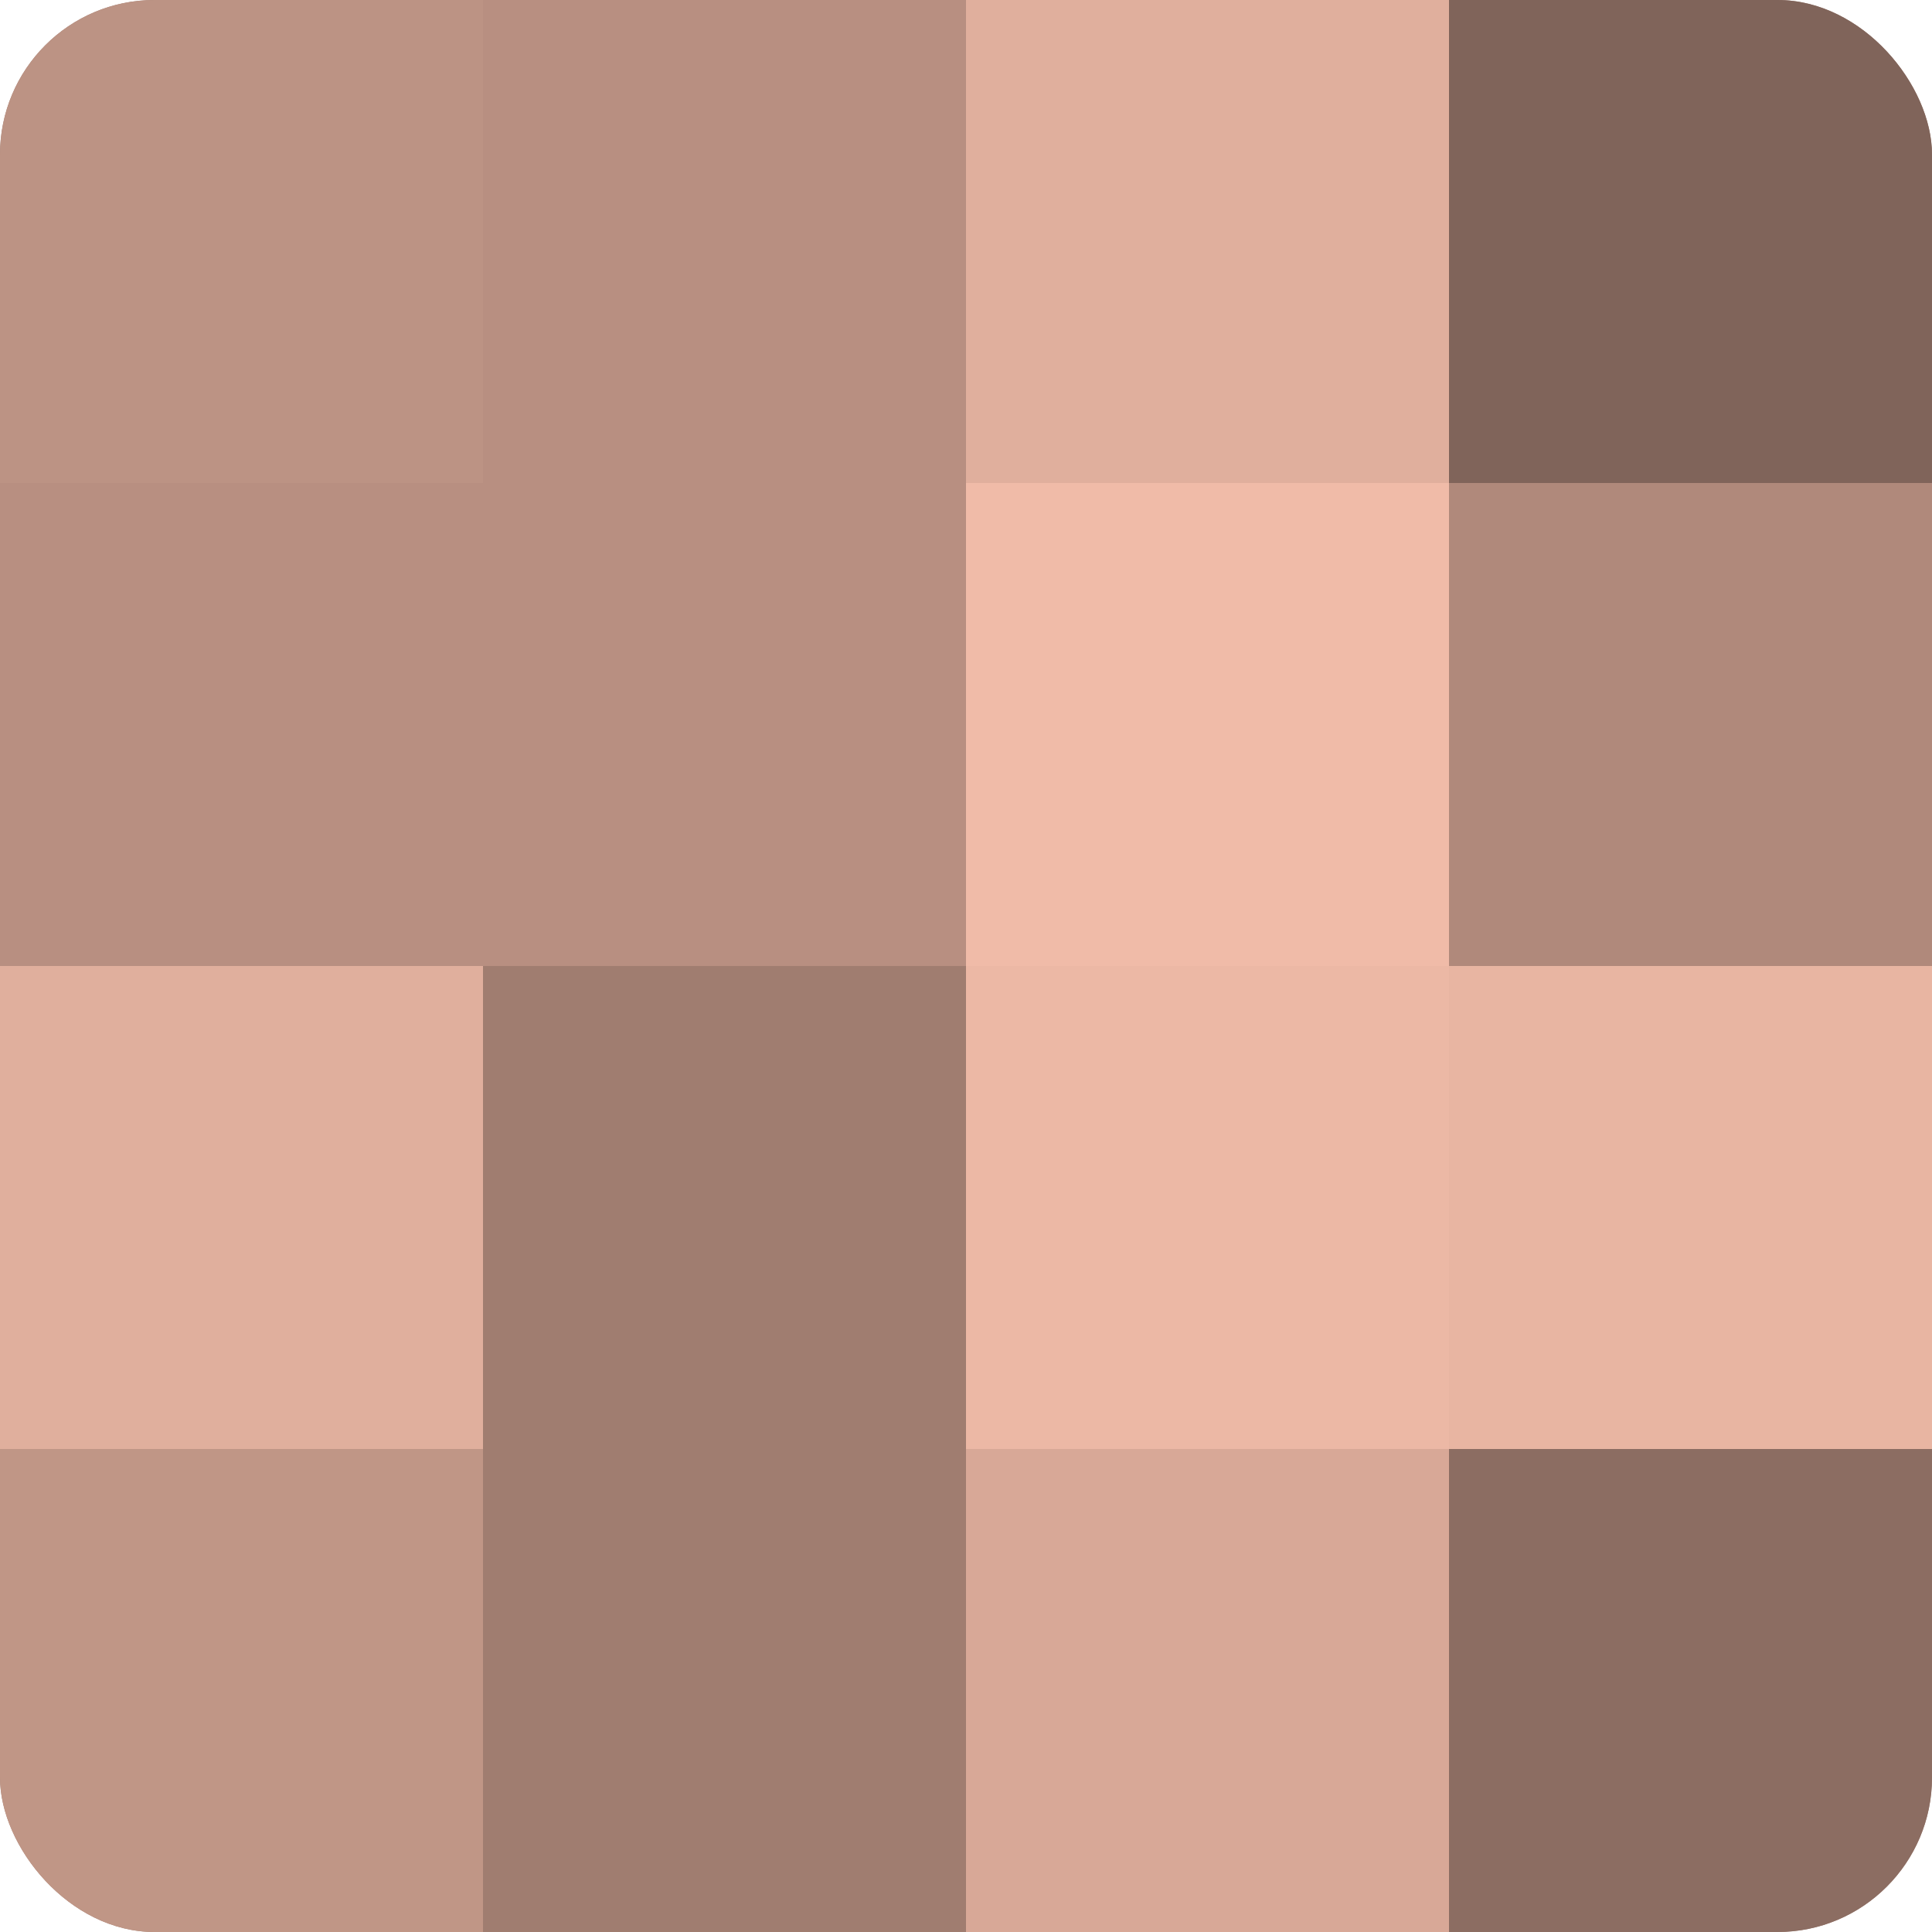
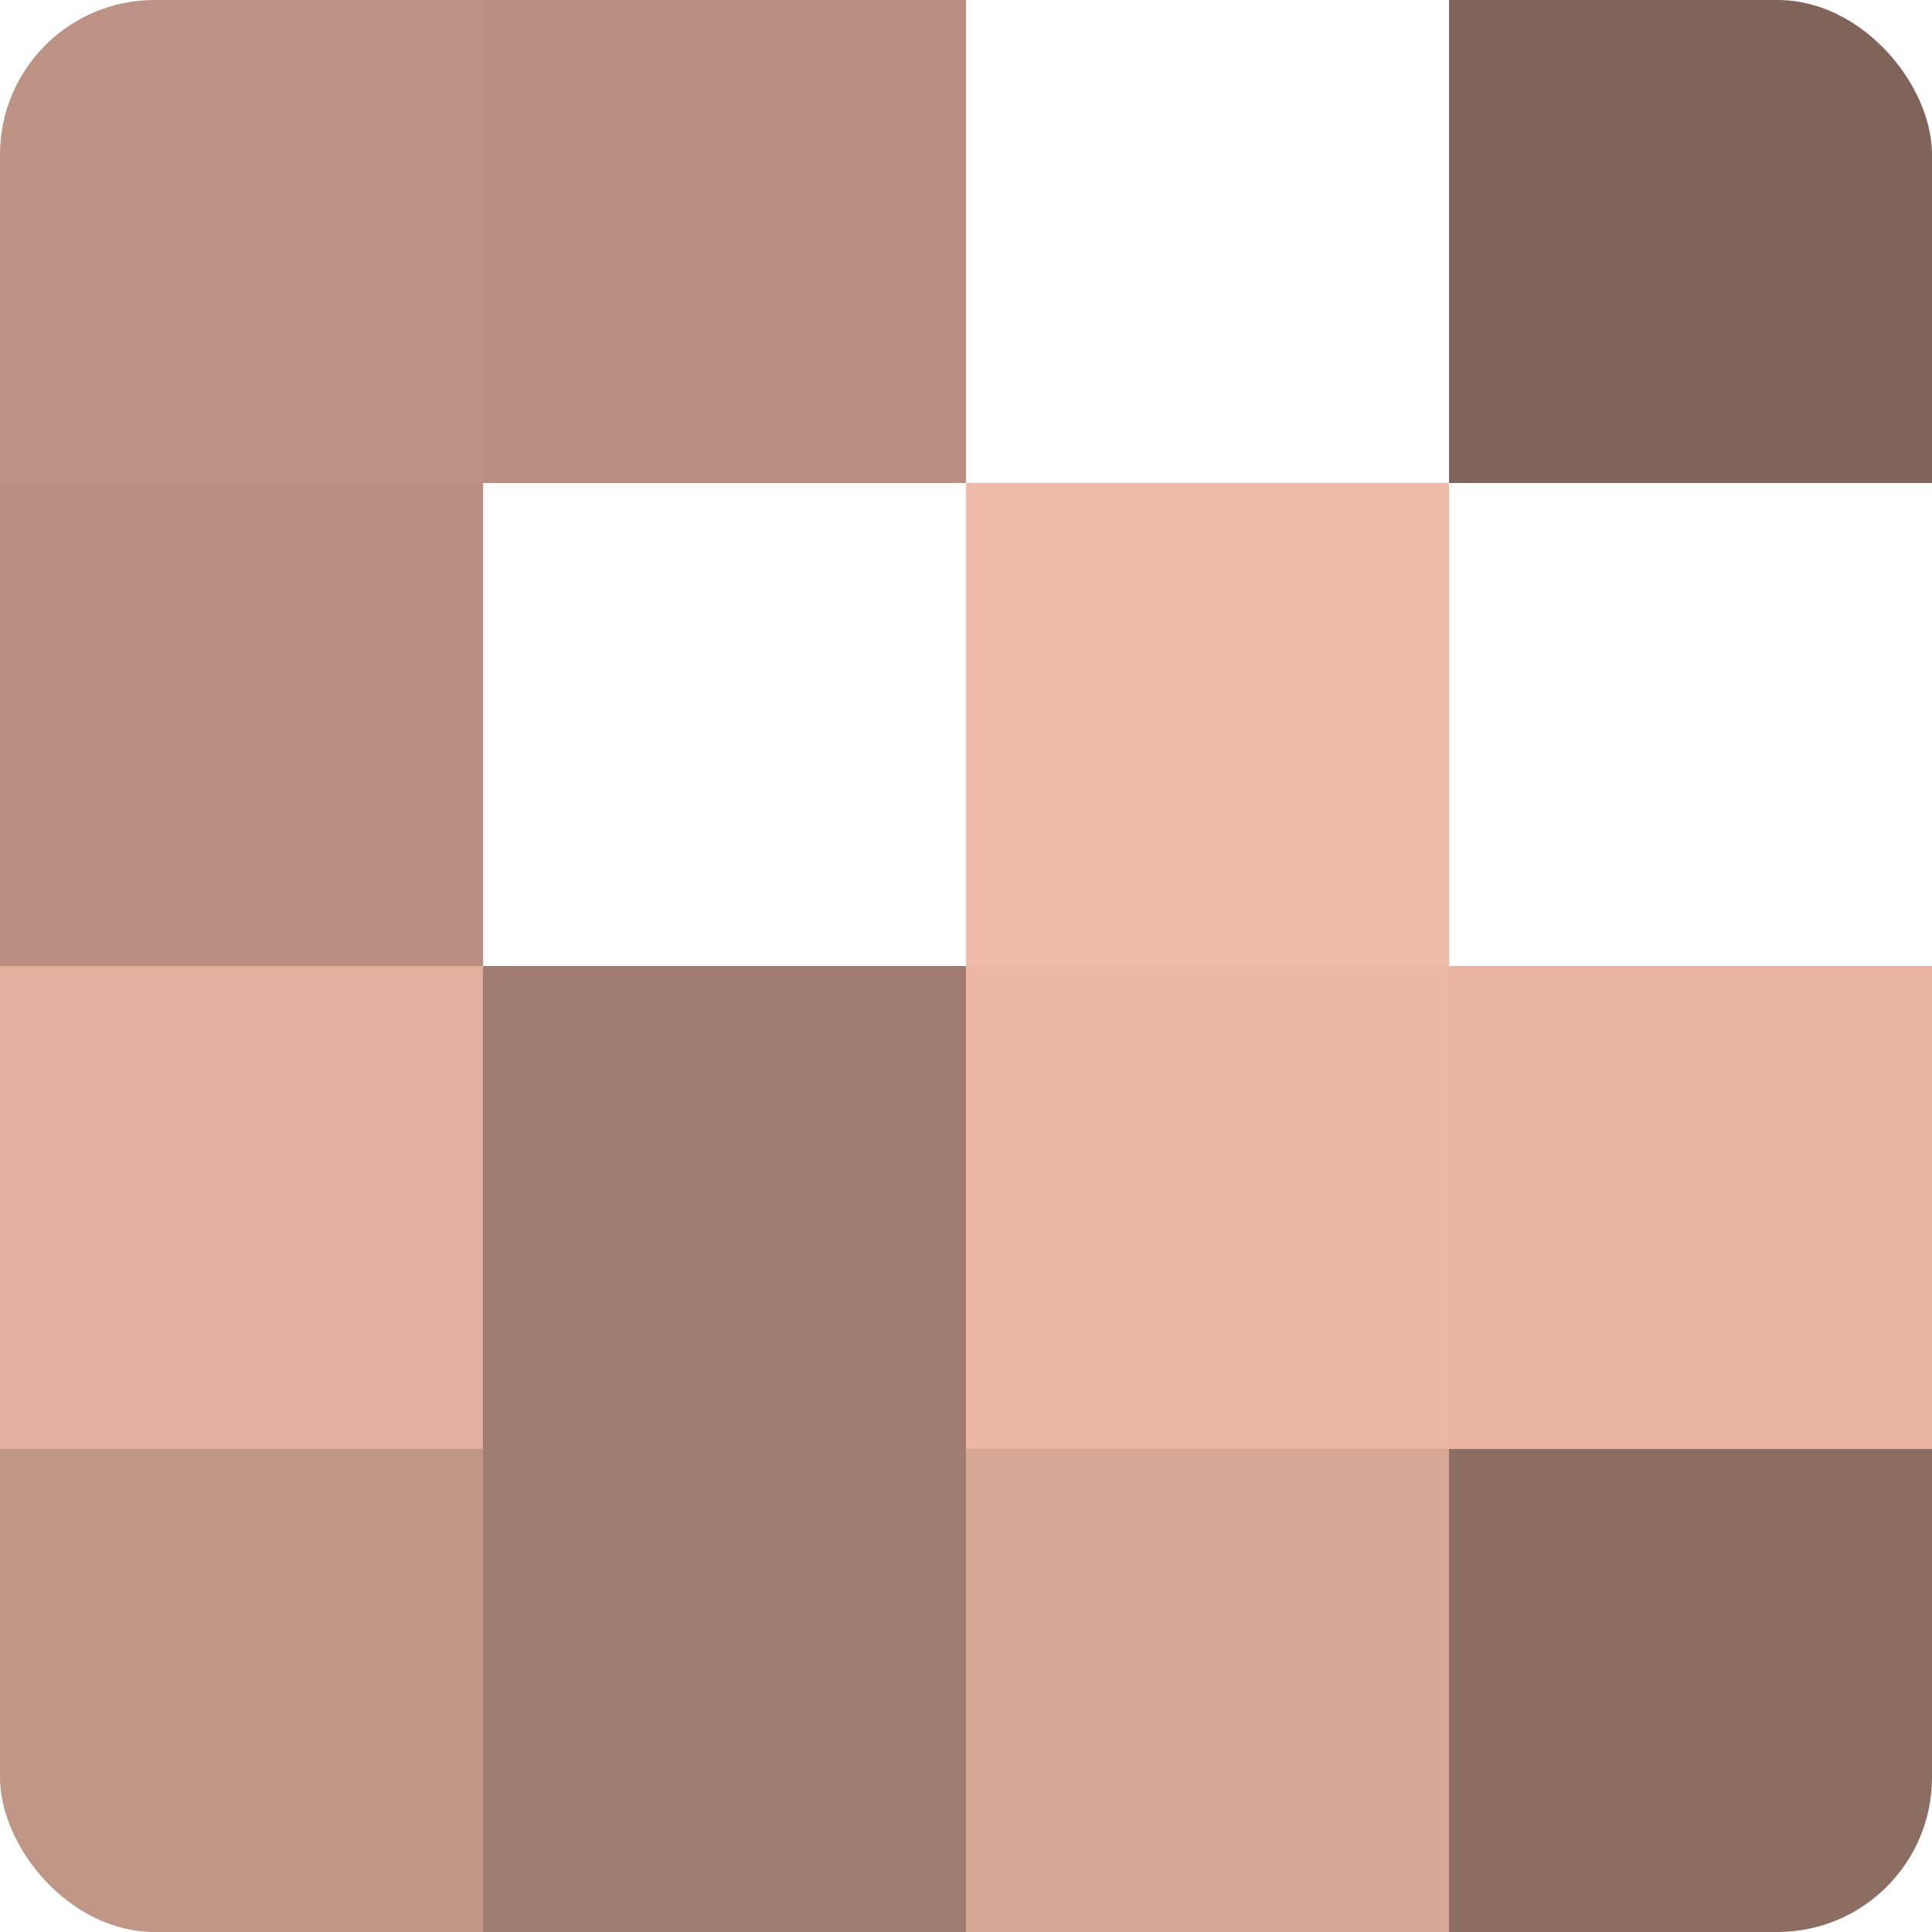
<svg xmlns="http://www.w3.org/2000/svg" width="60" height="60" viewBox="0 0 100 100" preserveAspectRatio="xMidYMid meet">
  <defs>
    <clipPath id="c" width="100" height="100">
      <rect width="100" height="100" rx="8" ry="8" />
    </clipPath>
  </defs>
  <g clip-path="url(#c)">
-     <rect width="100" height="100" fill="#a07d70" />
    <rect width="25" height="25" fill="#bc9384" />
    <rect y="25" width="25" height="25" fill="#b88f81" />
    <rect y="50" width="25" height="25" fill="#e0af9d" />
    <rect y="75" width="25" height="25" fill="#c09686" />
    <rect x="25" width="25" height="25" fill="#b88f81" />
-     <rect x="25" y="25" width="25" height="25" fill="#b88f81" />
    <rect x="25" y="50" width="25" height="25" fill="#a07d70" />
    <rect x="25" y="75" width="25" height="25" fill="#a07d70" />
-     <rect x="50" width="25" height="25" fill="#e0af9d" />
    <rect x="50" y="25" width="25" height="25" fill="#f0bba8" />
    <rect x="50" y="50" width="25" height="25" fill="#ecb8a5" />
    <rect x="50" y="75" width="25" height="25" fill="#d8a897" />
    <rect x="75" width="25" height="25" fill="#80645a" />
-     <rect x="75" y="25" width="25" height="25" fill="#b0897b" />
    <rect x="75" y="50" width="25" height="25" fill="#e8b5a2" />
    <rect x="75" y="75" width="25" height="25" fill="#8c6d62" />
  </g>
</svg>